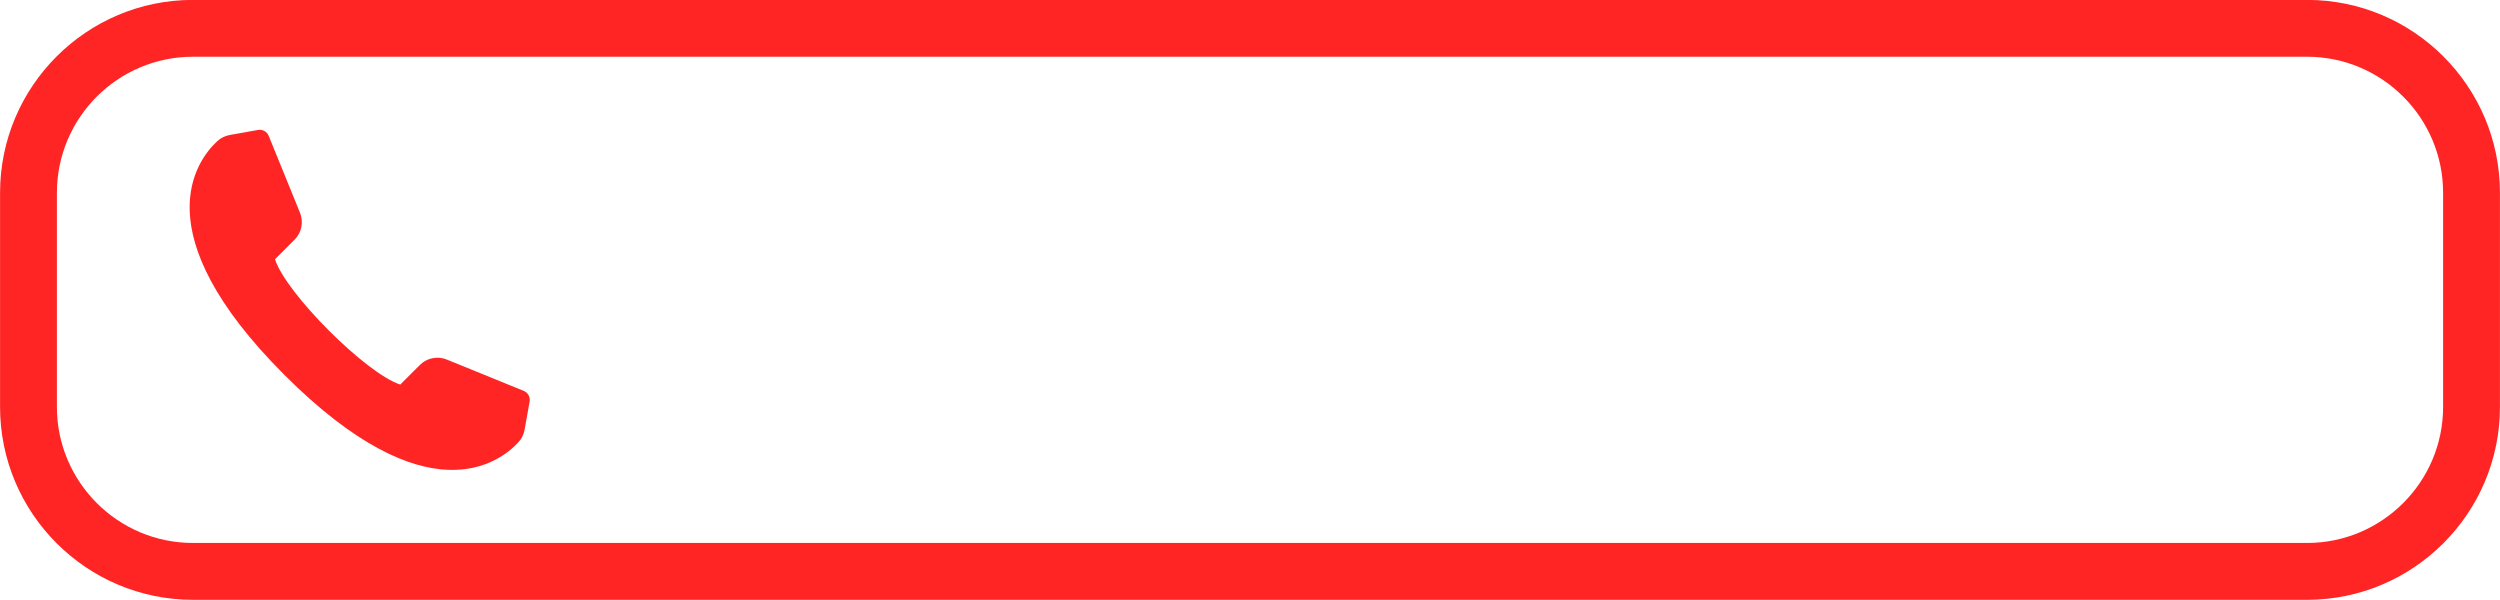
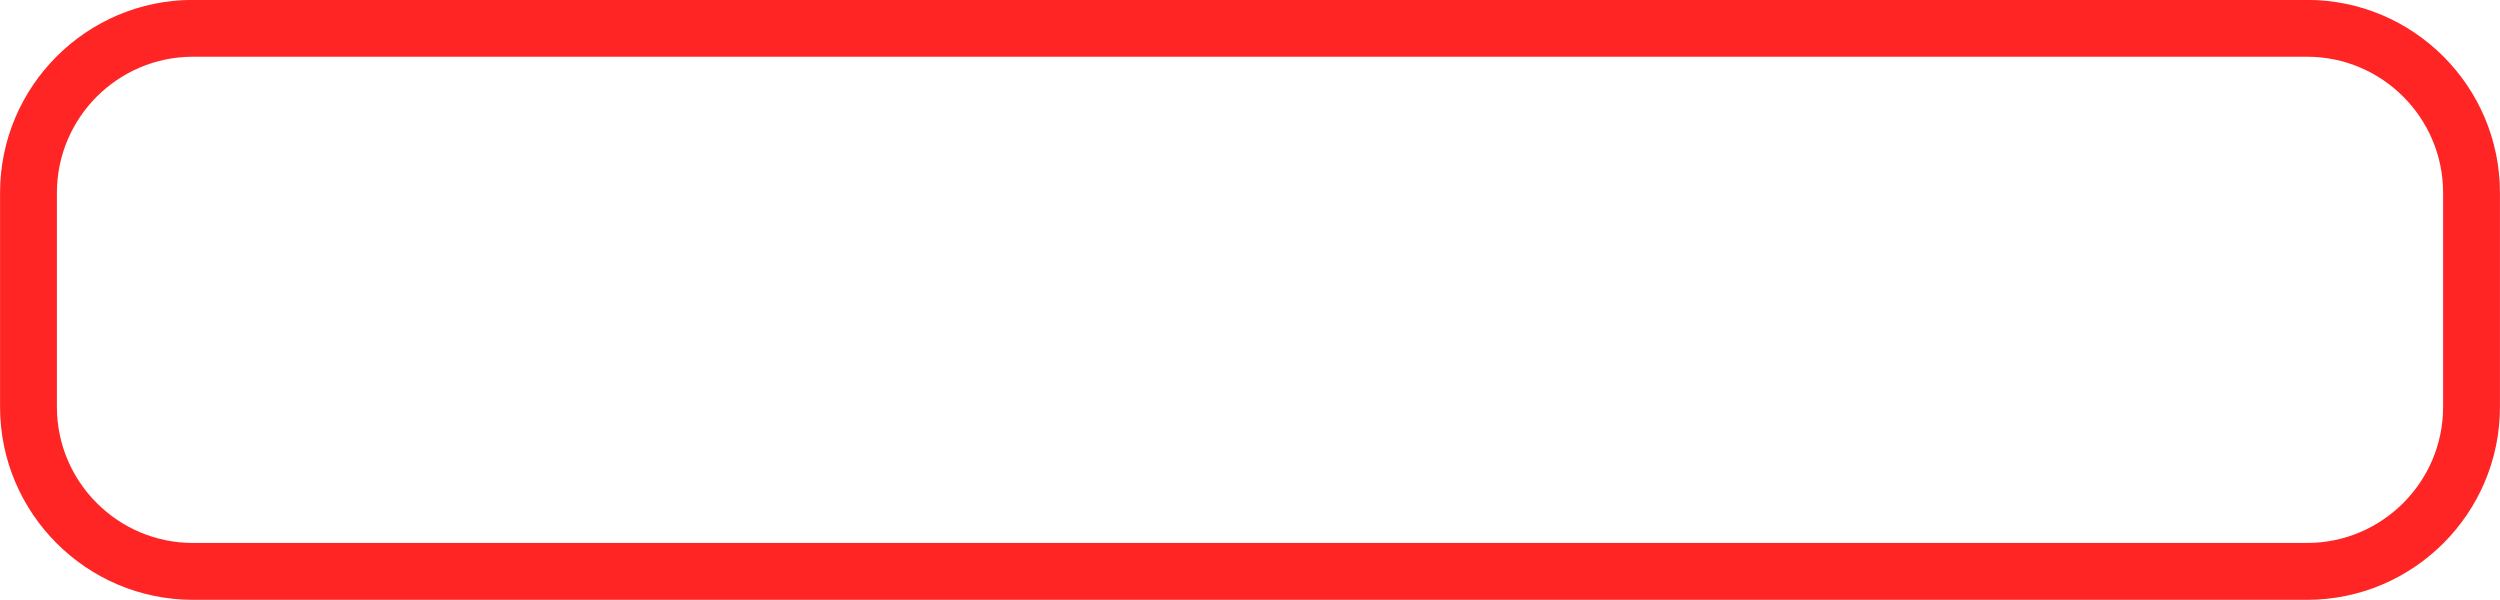
<svg xmlns="http://www.w3.org/2000/svg" data-name="Layer 1" fill="#ff2525" height="211.1" preserveAspectRatio="xMidYMid meet" version="1" viewBox="60.2 394.5 879.6 211.1" width="879.6" zoomAndPan="magnify">
  <g id="change1_1">
-     <path d="m242.563,550.143c1.153-1.241,1.916-2.792,2.213-4.46l1.765-9.91c.281-1.58-.58-3.142-2.066-3.747l-27.091-11.026c-3.247-1.322-6.97-.569-9.449,1.91l-6.897,6.897c-12.005-3.847-40.239-32.081-44.086-44.086l6.897-6.897c2.479-2.479,3.232-6.202,1.91-9.449l-11.026-27.091c-.605-1.487-2.167-2.348-3.747-2.066l-9.91,1.765c-1.668.297-3.219,1.06-4.46,2.213-7.181,6.67-26.476,32.088,23.692,82.256,50.168,50.168,75.585,30.873,82.256,23.692Z" />
-   </g>
+     </g>
  <g id="change1_2">
    <path d="m871.92,605.538H128.08c-37.418,0-67.86-30.442-67.86-67.86v-75.354c0-37.418,30.442-67.86,67.86-67.86h743.84c37.418,0,67.86,30.442,67.86,67.86v75.354c0,37.418-30.442,67.86-67.86,67.86ZM128.08,414.462c-26.391,0-47.86,21.47-47.86,47.86v75.354c0,26.39,21.47,47.86,47.86,47.86h743.84c26.391,0,47.86-21.47,47.86-47.86v-75.354c0-26.39-21.47-47.86-47.86-47.86H128.08Z" />
  </g>
</svg>